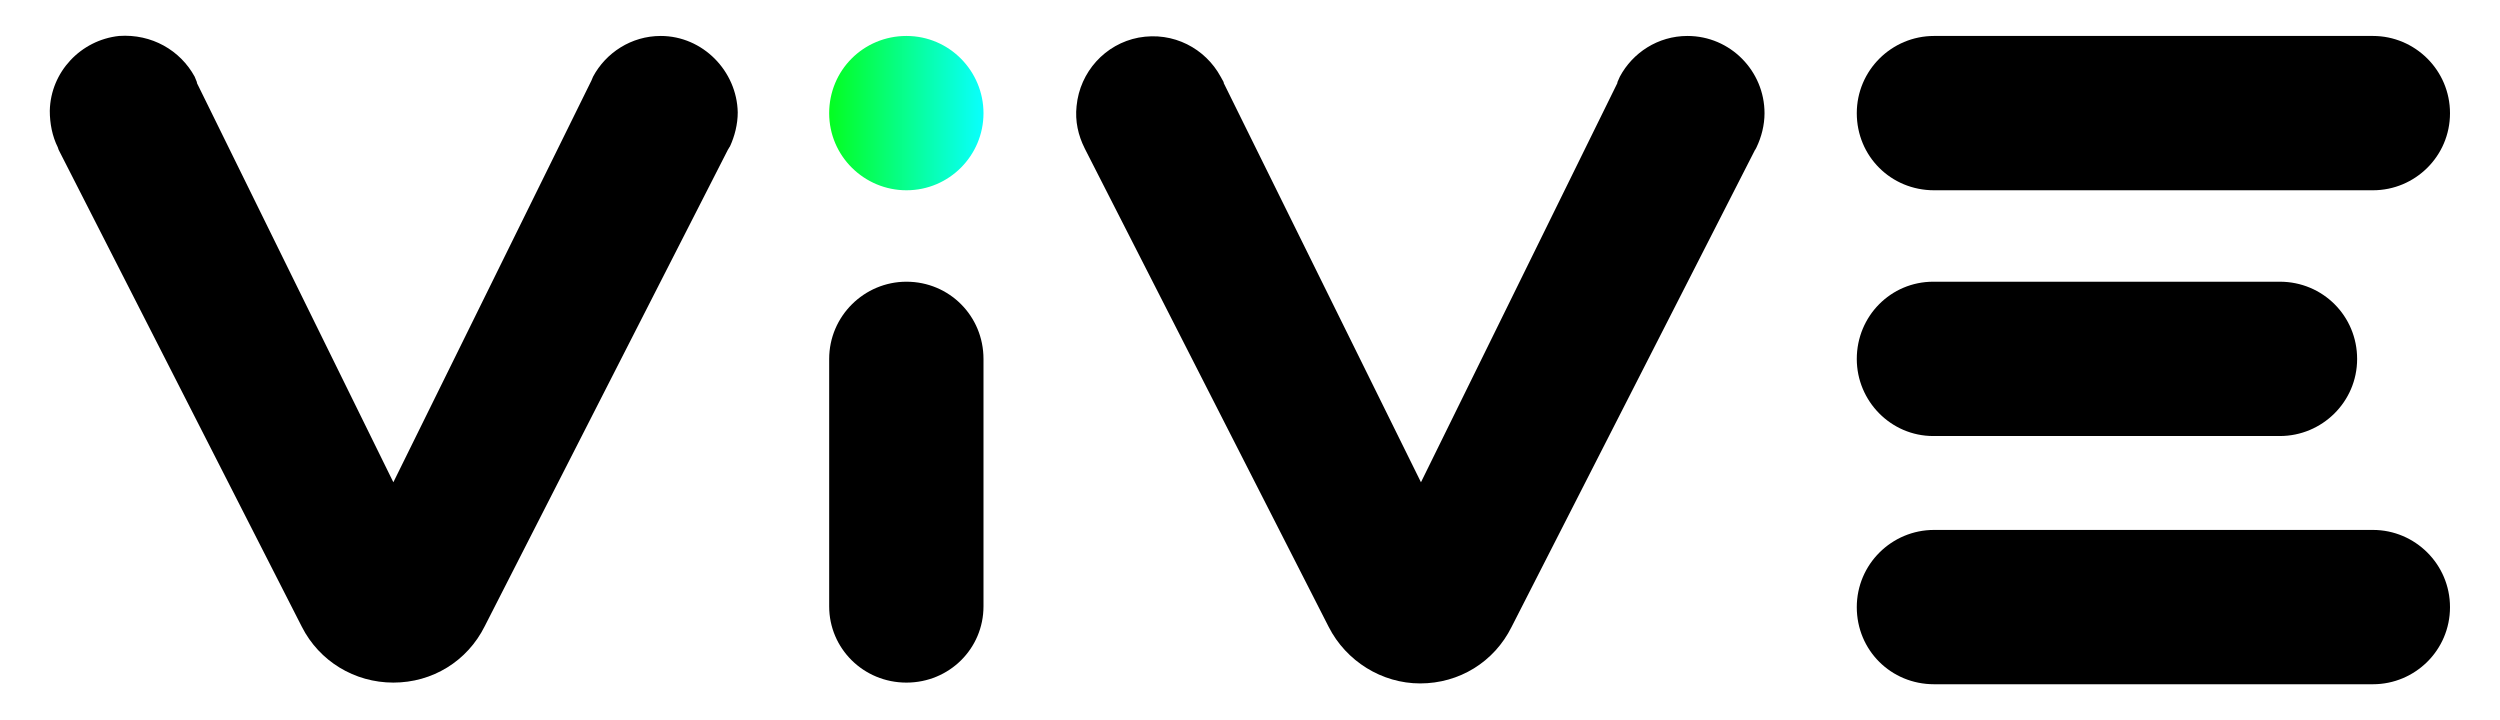
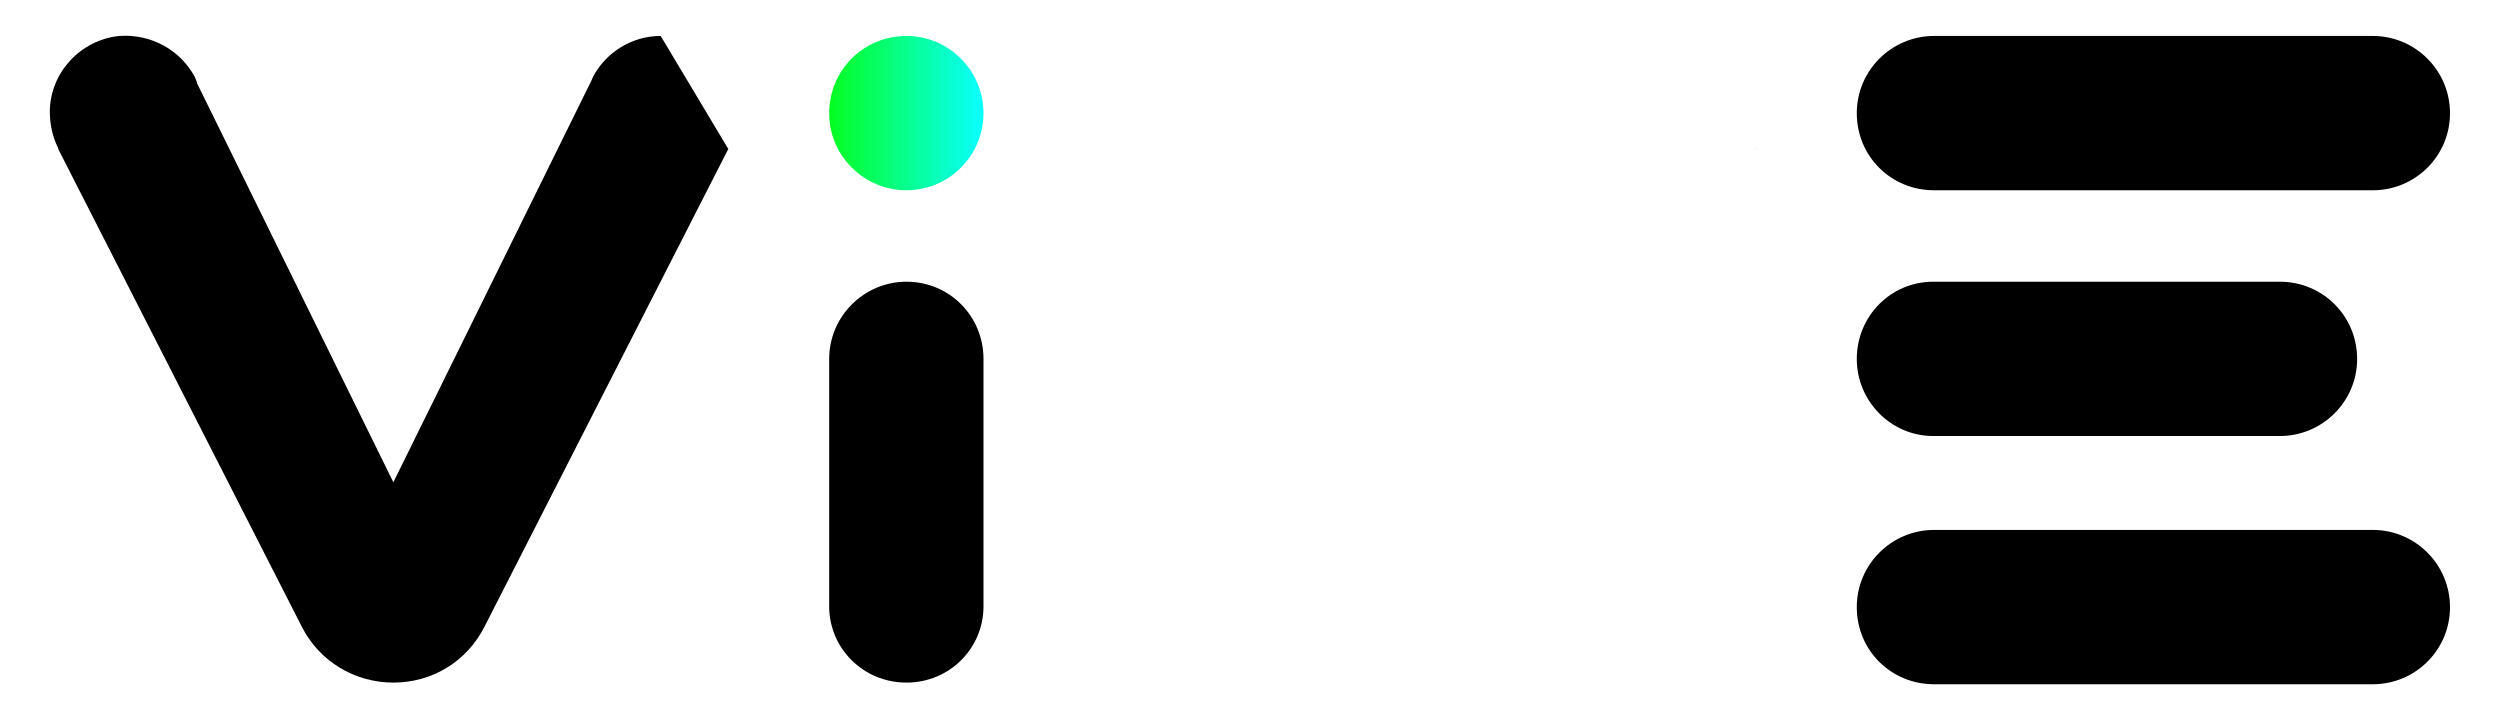
<svg xmlns="http://www.w3.org/2000/svg" xml:space="preserve" width="500px" height="144px" version="1.1" style="shape-rendering:geometricPrecision; text-rendering:geometricPrecision; image-rendering:optimizeQuality; fill-rule:evenodd; clip-rule:evenodd" viewBox="0 0 121.52 35.04">
  <defs>
    <style type="text/css">
   
    .fil2 {fill:black}
    .fil0 {fill:white}
    .fil1 {fill:url(#id0)}
   
  </style>
    <linearGradient id="id0" gradientUnits="userSpaceOnUse" x1="39.97" y1="29.74" x2="47.72" y2="29.74">
      <stop offset="0" style="stop-opacity:1; stop-color:#04FE17" />
      <stop offset="1" style="stop-opacity:1; stop-color:#09FFFC" />
    </linearGradient>
  </defs>
  <g id="Layer_x0020_1">
    <g id="_3082894326304">
-       <rect class="fil0" width="121.52" height="35.04" />
      <path class="fil1" d="M47.79 5.51c0,2.05 -1.66,3.75 -3.75,3.75 -2.05,0 -3.76,-1.66 -3.76,-3.75 0,-2.09 1.67,-3.76 3.76,-3.76 2.09,0 3.75,1.71 3.75,3.76z" />
      <path class="fil2" d="M115.41 1.75l-21.36 0c-2.06,0 -3.76,1.67 -3.76,3.76 0,2.09 1.66,3.75 3.76,3.75l21.36 0c2.05,0 3.75,-1.66 3.75,-3.75 0,-2.09 -1.7,-3.76 -3.75,-3.76z" />
      <path class="fil2" d="M115.41 25.79l-21.36 0c-2.06,0 -3.76,1.67 -3.76,3.76 0,2.09 1.66,3.75 3.76,3.75l21.36 0c2.05,0 3.75,-1.66 3.75,-3.75 0,-2.09 -1.7,-3.76 -3.75,-3.76z" />
      <path class="fil2" d="M110.88 13.71l-16.87 0c-2.06,0 -3.72,1.67 -3.72,3.76 0,2.05 1.66,3.75 3.72,3.75l16.87 0c2.05,0 3.76,-1.66 3.76,-3.75 0,-2.09 -1.67,-3.76 -3.76,-3.76z" />
      <path class="fil2" d="M44.04 13.71c-2.05,0 -3.76,1.67 -3.76,3.76l0 12.04c0,2.05 1.67,3.71 3.76,3.71 2.09,0 3.75,-1.66 3.75,-3.71l0 -12.04c0,-2.09 -1.66,-3.76 -3.75,-3.76z" />
      <path class="fil2" d="M85.41 7.17l-0.07 0.12c0.04,-0.04 0.04,-0.08 0.07,-0.12z" />
-       <path class="fil2" d="M82.05 1.75c-1.44,0 -2.67,0.82 -3.29,1.98l-0.12 0.27 0 0.04 -9.56 19.43 -9.6 -19.43 0 -0.04 -0.15 -0.27c-0.74,-1.36 -2.29,-2.21 -3.99,-1.9 -1.63,0.31 -2.86,1.67 -3.02,3.33 -0.08,0.74 0.08,1.43 0.39,2.05l0.04 0.08 11.84 23.22c0.85,1.67 2.59,2.75 4.45,2.75l0 0c1.9,0 3.6,-1.04 4.45,-2.75l11.85 -23.22c0.04,-0.04 0.04,-0.08 0.07,-0.12 0.24,-0.5 0.39,-1.08 0.39,-1.66 0,-2.05 -1.66,-3.76 -3.75,-3.76z" />
      <path class="fil2" d="M35.41 7.17l-0.04 0.12c0,-0.04 0.04,-0.08 0.04,-0.12z" />
-       <path class="fil2" d="M32.08 1.75c-1.43,0 -2.67,0.82 -3.29,1.98l-0.08 0.19 -9.64 19.55 -9.56 -19.43 0 -0.04 -0.11 -0.27c-0.7,-1.28 -2.09,-2.09 -3.68,-1.98 -1.86,0.2 -3.33,1.75 -3.37,3.64 0,0.62 0.12,1.24 0.39,1.78l0.04 0.12 11.84 23.22c0.85,1.67 2.56,2.71 4.45,2.71 1.9,0 3.6,-1.04 4.45,-2.75l11.85 -23.22c0.04,-0.04 0.04,-0.08 0.08,-0.12 0.23,-0.5 0.38,-1.08 0.38,-1.66 -0.04,-2.01 -1.7,-3.72 -3.75,-3.72z" />
+       <path class="fil2" d="M32.08 1.75c-1.43,0 -2.67,0.82 -3.29,1.98l-0.08 0.19 -9.64 19.55 -9.56 -19.43 0 -0.04 -0.11 -0.27c-0.7,-1.28 -2.09,-2.09 -3.68,-1.98 -1.86,0.2 -3.33,1.75 -3.37,3.64 0,0.62 0.12,1.24 0.39,1.78l0.04 0.12 11.84 23.22c0.85,1.67 2.56,2.71 4.45,2.71 1.9,0 3.6,-1.04 4.45,-2.75l11.85 -23.22z" />
    </g>
  </g>
</svg>